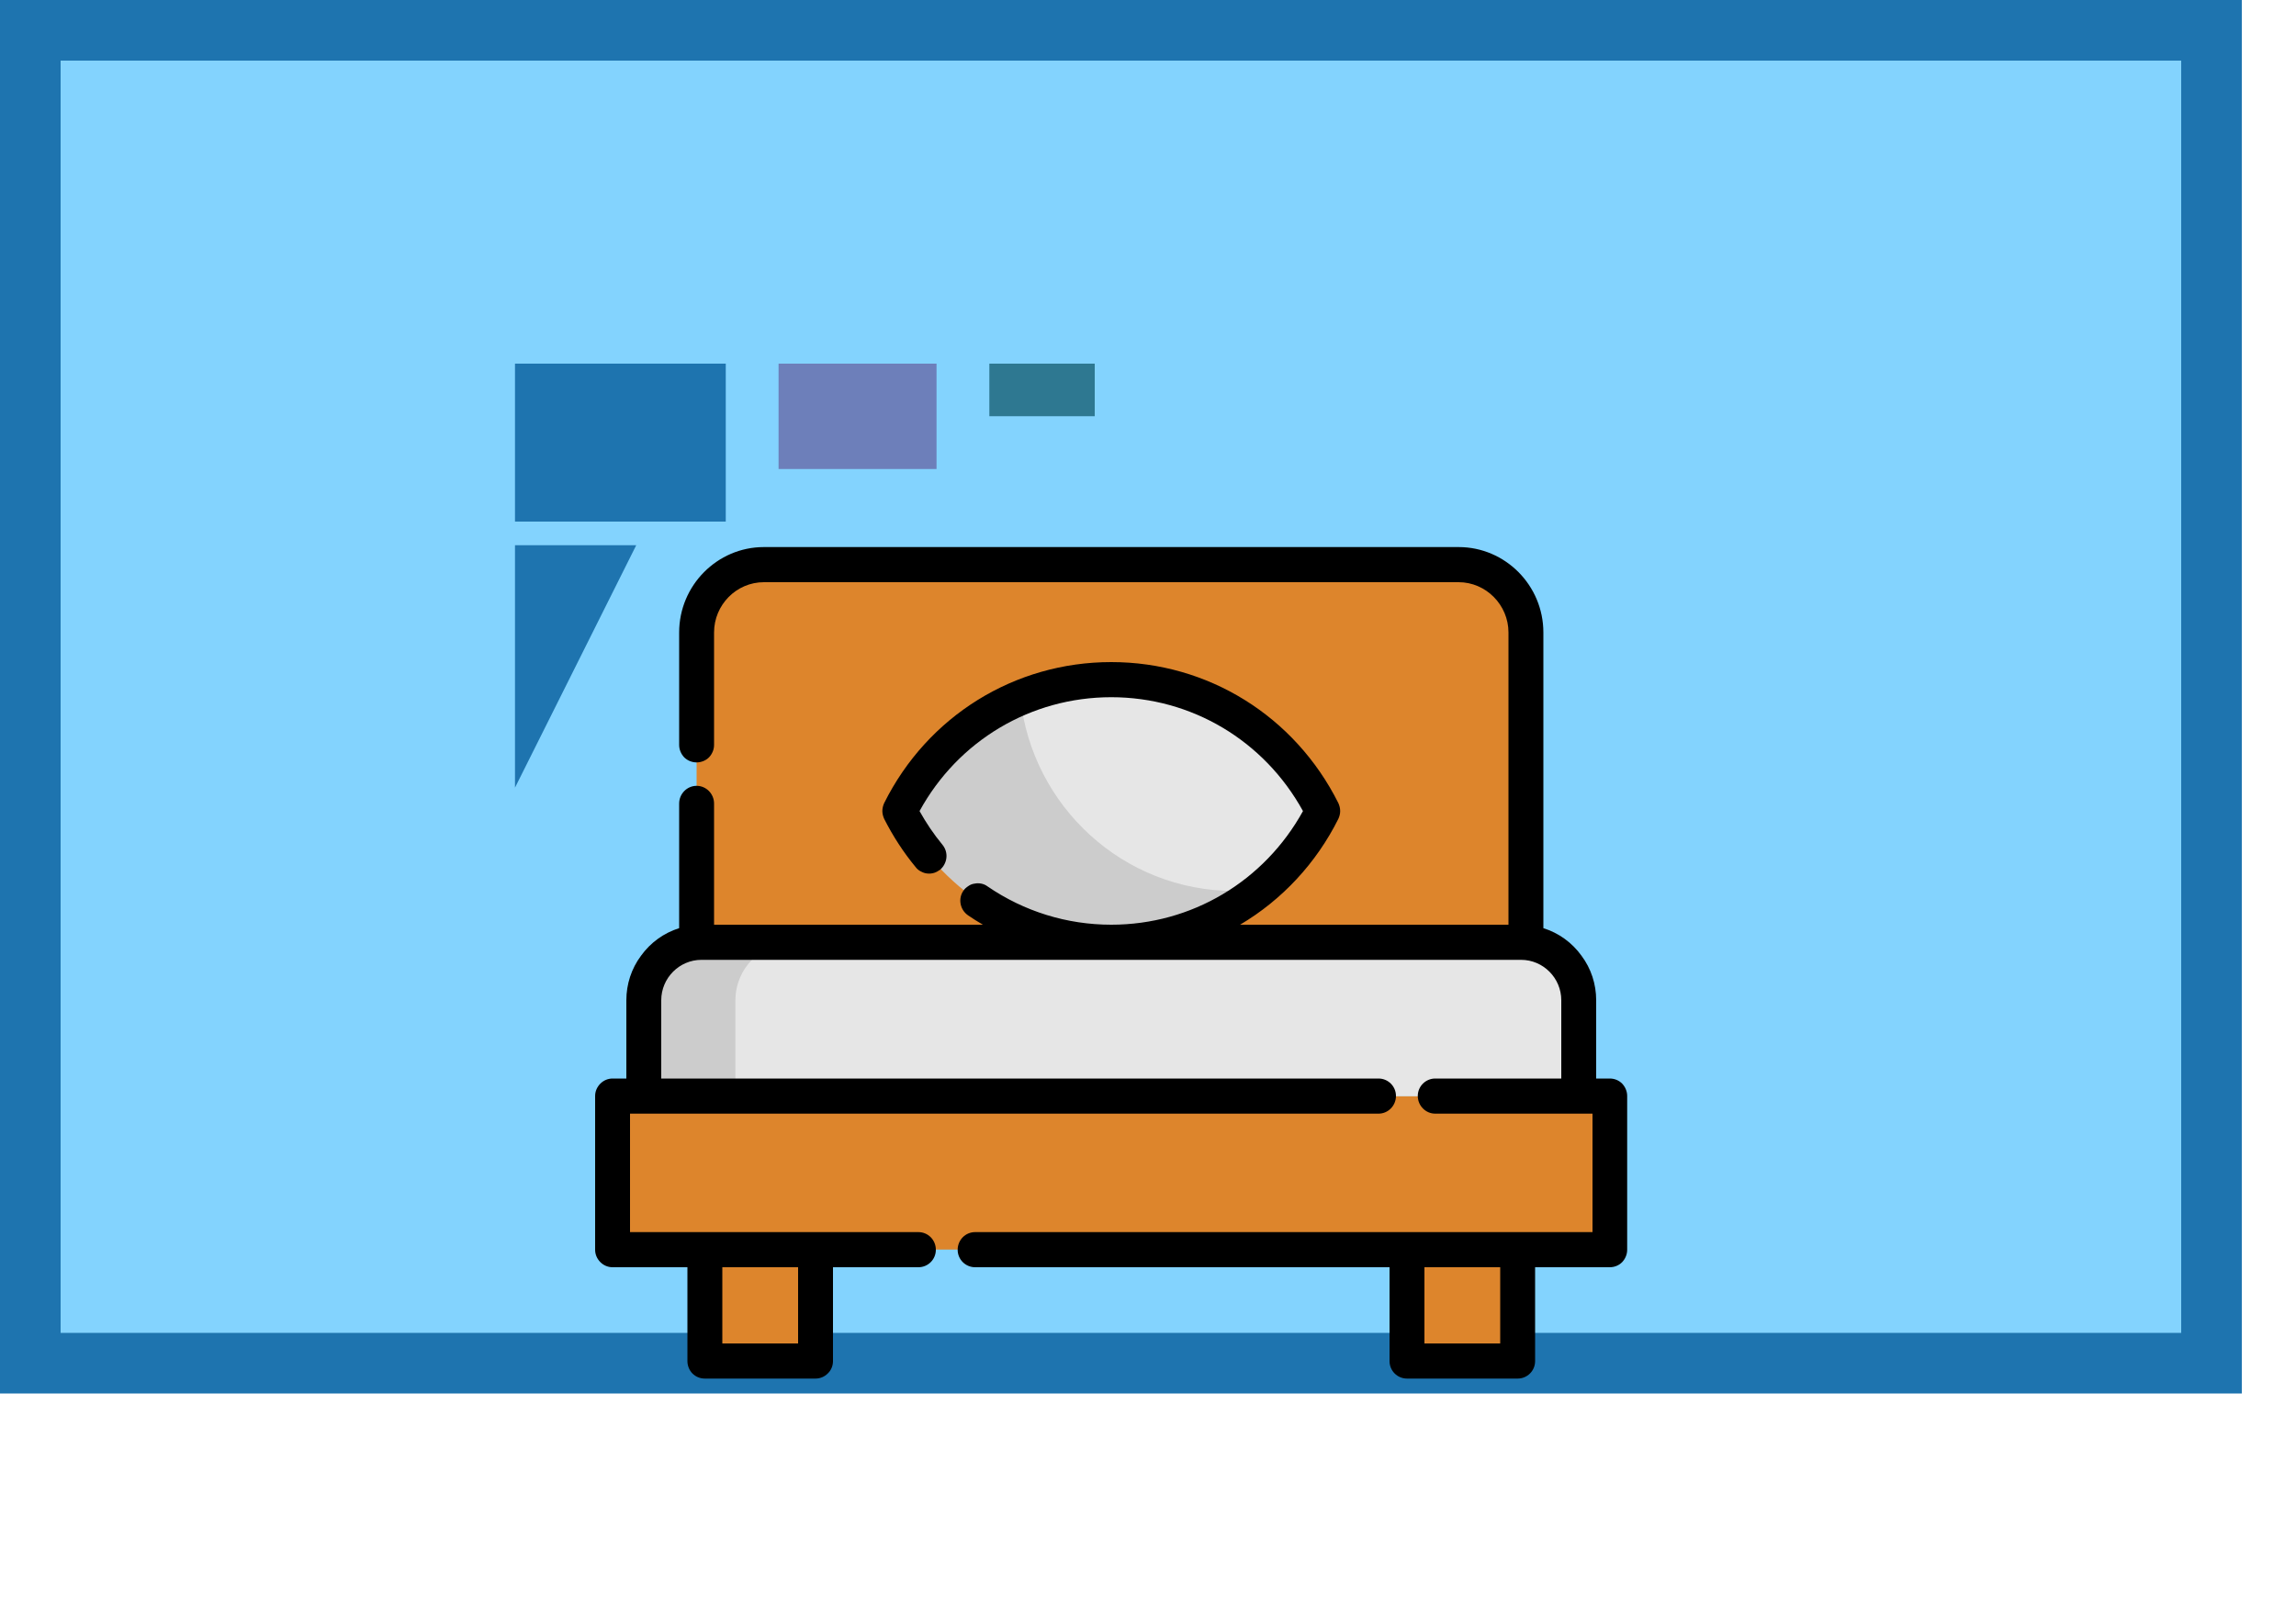
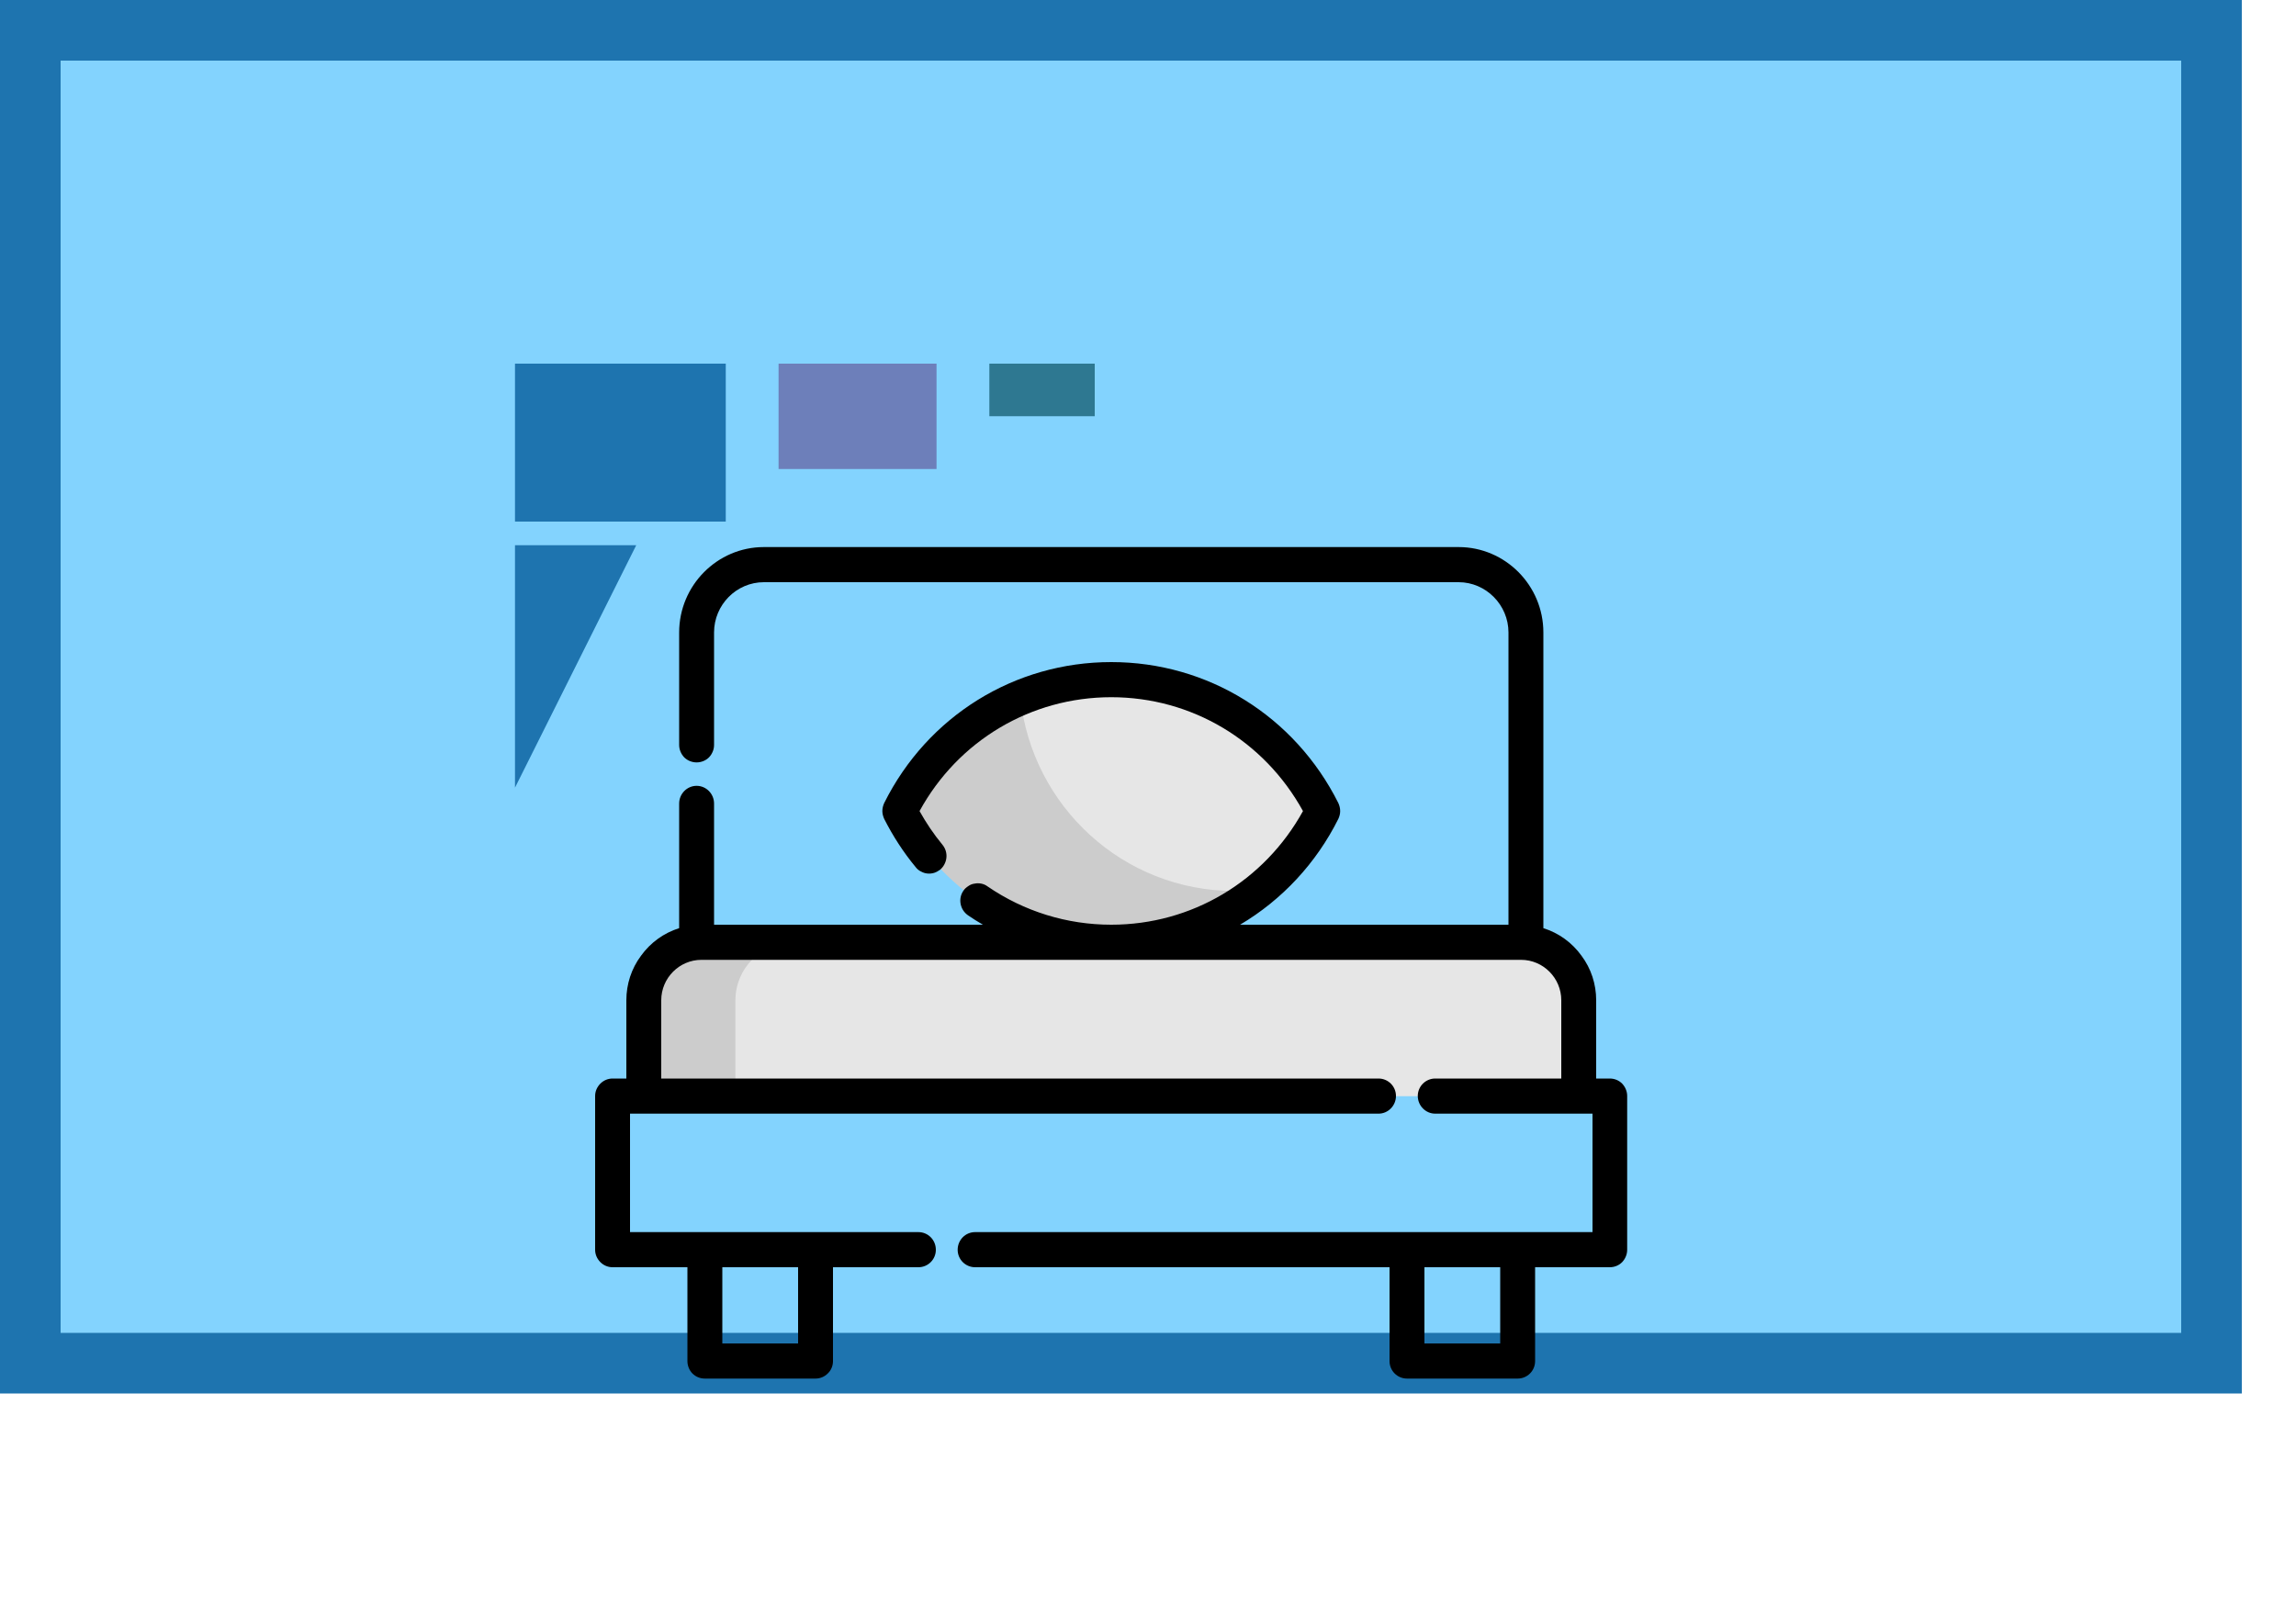
<svg xmlns="http://www.w3.org/2000/svg" fill="none" height="100%" overflow="visible" preserveAspectRatio="none" style="display: block;" viewBox="0 0 10 7" width="100%">
  <g id="Bed Icon">
    <rect fill="#83D3FE" height="5.806" id="Rectangle 14" stroke="#1E74AF" stroke-width="0.264" width="9.5" x="0.132" y="0.132" />
    <g clip-path="url(#clip0_0_1451)" id="single-bed_svgrepo.com">
-       <path d="M2.668 4.774H7.011V5.443H2.668V4.774Z" fill="#DD852C" id="Vector" />
      <path d="M6.662 4.105H3.018C2.9 4.105 2.804 4.201 2.804 4.32V4.775H6.876V4.32C6.876 4.201 6.78 4.105 6.662 4.105Z" fill="#E6E6E6" id="Vector_2" />
      <path d="M3.454 4.105H3.055C2.916 4.105 2.804 4.218 2.804 4.358V4.775H3.203V4.358C3.203 4.218 3.316 4.105 3.454 4.105Z" fill="#CCCCCC" id="Vector_3" />
-       <path d="M6.128 5.444H6.61V5.929H6.128V5.444ZM3.07 5.444H3.552V5.929H3.07V5.444ZM6.646 4.106V2.756C6.646 2.593 6.515 2.46 6.353 2.46H3.327C3.165 2.46 3.034 2.593 3.034 2.756V4.106" fill="#DD852C" id="Vector_4" />
      <path d="M5.761 3.532C5.694 3.665 5.601 3.782 5.485 3.875C5.303 4.023 5.075 4.104 4.84 4.104C4.437 4.104 4.088 3.871 3.919 3.532C4.029 3.31 4.216 3.136 4.444 3.039C4.569 2.987 4.704 2.96 4.84 2.96C5.243 2.96 5.591 3.193 5.761 3.532Z" fill="#CCCCCC" id="Vector_5" />
      <path d="M5.761 3.532C5.694 3.665 5.601 3.782 5.485 3.875C5.449 3.879 5.413 3.881 5.376 3.881C4.893 3.881 4.495 3.513 4.444 3.039C4.569 2.987 4.704 2.96 4.84 2.96C5.243 2.96 5.591 3.193 5.761 3.532Z" fill="#E6E6E6" id="Vector_6" />
      <path d="M7.011 4.698H6.952V4.357C6.952 4.287 6.93 4.219 6.888 4.163C6.847 4.106 6.789 4.064 6.722 4.043V2.755C6.722 2.55 6.556 2.383 6.353 2.383H3.327C3.124 2.383 2.958 2.55 2.958 2.755V3.245C2.958 3.265 2.966 3.284 2.98 3.299C2.994 3.313 3.014 3.321 3.034 3.321C3.054 3.321 3.074 3.313 3.088 3.299C3.102 3.284 3.11 3.265 3.11 3.245V2.755C3.11 2.635 3.207 2.536 3.327 2.536H6.353C6.472 2.536 6.57 2.635 6.57 2.755V4.028H5.401C5.585 3.919 5.733 3.759 5.829 3.567C5.834 3.556 5.837 3.545 5.837 3.533C5.837 3.521 5.834 3.509 5.829 3.498C5.639 3.119 5.261 2.884 4.84 2.884C4.419 2.884 4.04 3.119 3.851 3.498C3.846 3.509 3.843 3.521 3.843 3.533C3.843 3.544 3.846 3.556 3.851 3.567C3.889 3.642 3.935 3.713 3.988 3.777C3.994 3.785 4.002 3.792 4.011 3.796C4.02 3.801 4.029 3.804 4.039 3.805C4.049 3.806 4.059 3.805 4.069 3.802C4.078 3.799 4.087 3.794 4.095 3.788C4.11 3.775 4.12 3.756 4.122 3.736C4.124 3.716 4.118 3.696 4.105 3.68C4.067 3.634 4.034 3.585 4.005 3.533C4.173 3.226 4.49 3.037 4.84 3.037C5.19 3.037 5.506 3.226 5.675 3.533C5.506 3.839 5.19 4.028 4.84 4.028C4.647 4.028 4.46 3.97 4.301 3.861C4.293 3.855 4.284 3.851 4.274 3.849C4.264 3.847 4.254 3.847 4.245 3.849C4.235 3.85 4.225 3.854 4.217 3.86C4.209 3.865 4.201 3.872 4.196 3.88C4.184 3.897 4.18 3.918 4.184 3.938C4.188 3.958 4.199 3.975 4.216 3.987C4.237 4.001 4.258 4.015 4.281 4.028H3.11V3.5C3.11 3.458 3.076 3.423 3.034 3.423C2.992 3.423 2.958 3.458 2.958 3.5V4.043C2.891 4.064 2.833 4.106 2.792 4.163C2.75 4.219 2.728 4.287 2.728 4.357V4.698H2.668C2.648 4.698 2.629 4.706 2.615 4.72C2.6 4.735 2.592 4.754 2.592 4.774V5.444C2.592 5.464 2.6 5.483 2.615 5.498C2.629 5.512 2.648 5.52 2.668 5.52H2.994V5.929C2.994 5.949 3.002 5.969 3.016 5.983C3.03 5.997 3.049 6.005 3.07 6.005H3.552C3.572 6.005 3.591 5.997 3.605 5.983C3.62 5.969 3.628 5.949 3.628 5.929V5.52H4C4.042 5.52 4.076 5.486 4.076 5.444C4.076 5.401 4.042 5.367 4 5.367H2.744V4.851H6.004C6.046 4.851 6.08 4.816 6.08 4.774C6.08 4.732 6.046 4.698 6.004 4.698H2.88V4.357C2.88 4.26 2.959 4.181 3.055 4.181H6.625C6.721 4.181 6.8 4.26 6.8 4.357V4.698H6.251C6.209 4.698 6.175 4.732 6.175 4.774C6.175 4.816 6.209 4.851 6.251 4.851H6.936V5.367H4.247C4.205 5.367 4.171 5.401 4.171 5.444C4.171 5.486 4.205 5.52 4.247 5.52H6.052V5.929C6.052 5.971 6.086 6.005 6.128 6.005H6.61C6.652 6.005 6.686 5.971 6.686 5.929V5.52H7.011C7.032 5.52 7.051 5.512 7.065 5.498C7.079 5.483 7.087 5.464 7.087 5.444V4.774C7.087 4.754 7.079 4.735 7.065 4.72C7.051 4.706 7.032 4.698 7.011 4.698ZM3.476 5.52V5.852H3.146V5.52H3.476ZM6.534 5.852H6.204V5.52H6.534V5.852Z" fill="black" id="Vector_7" />
      <rect fill="#1E74AF" height="0.688" id="Rectangle 40" width="0.918" x="2.243" y="1.584" />
      <rect fill="#6D7FBA" height="0.459" id="Rectangle 41" width="0.688" x="3.391" y="1.584" />
      <rect fill="#2E7891" height="0.229" id="Rectangle 42" width="0.459" x="4.309" y="1.584" />
    </g>
    <path d="M2.243 3.431L2.771 2.375H2.243L2.243 3.431Z" fill="#1E74AF" id="Polygon 4" />
  </g>
  <defs>
    <clipPath id="clip0_0_1451">
      <rect fill="white" height="5.278" transform="translate(2.243 1.584)" width="5.278" />
    </clipPath>
  </defs>
</svg>